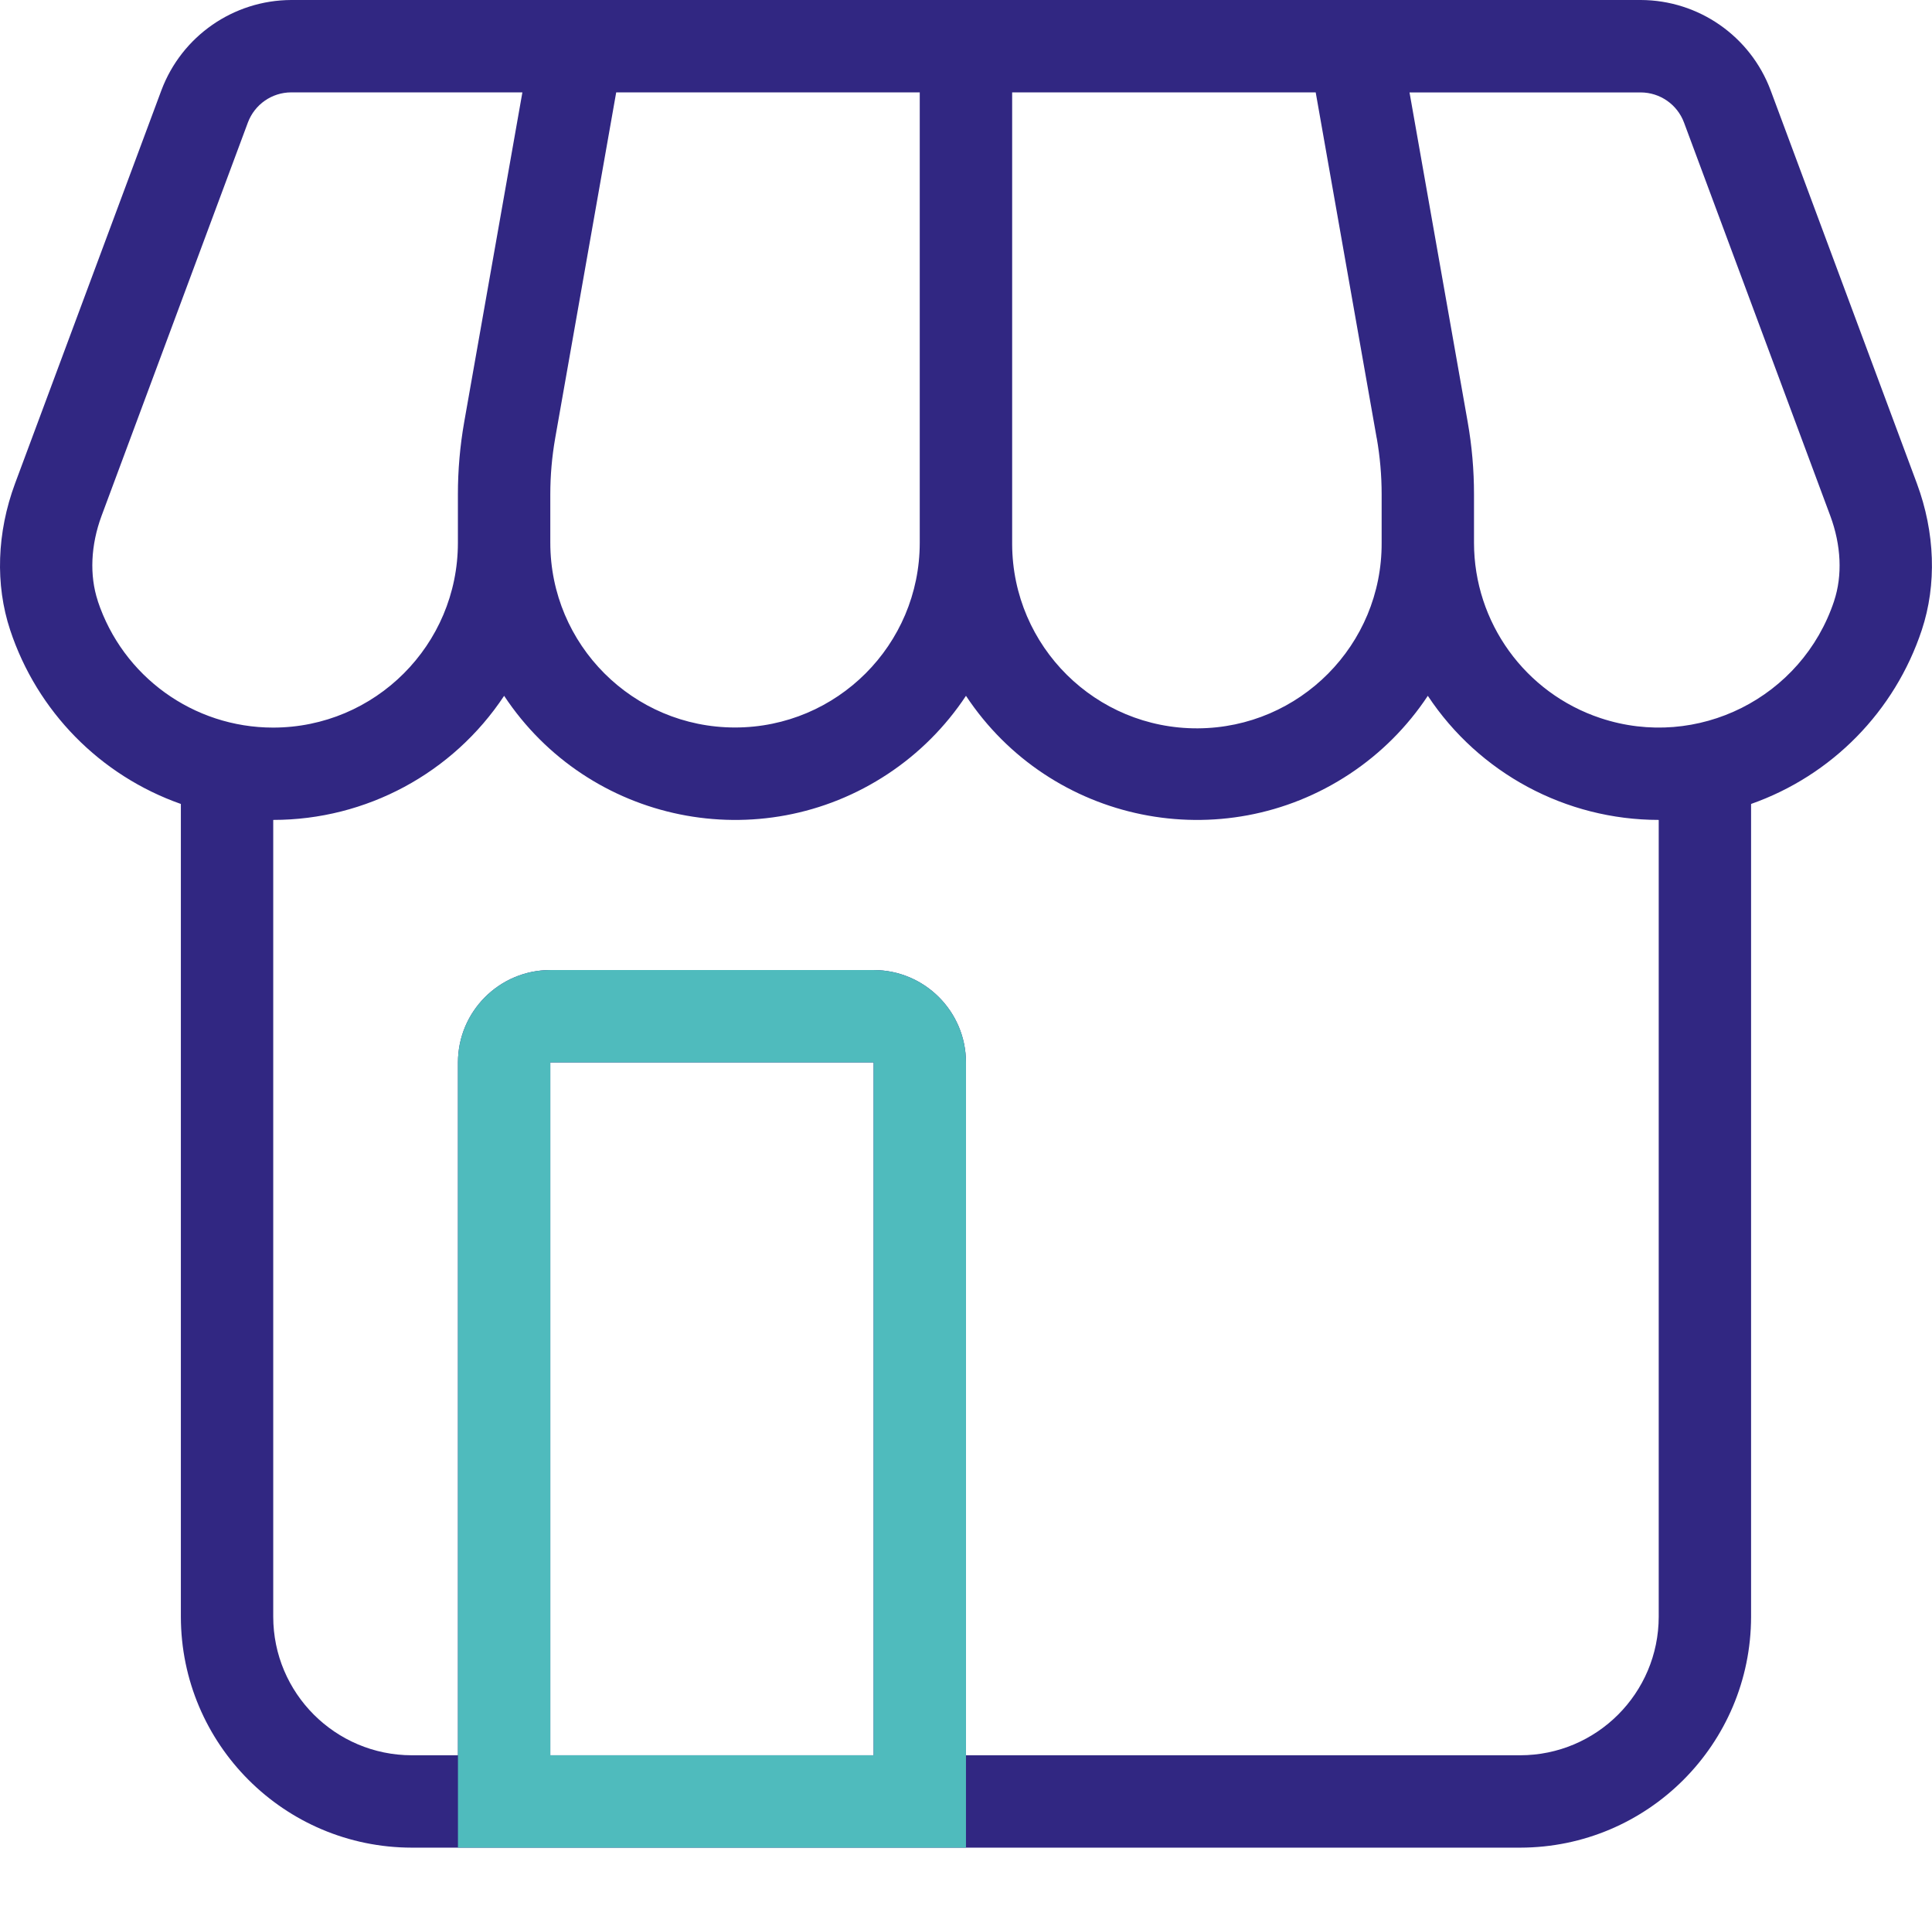
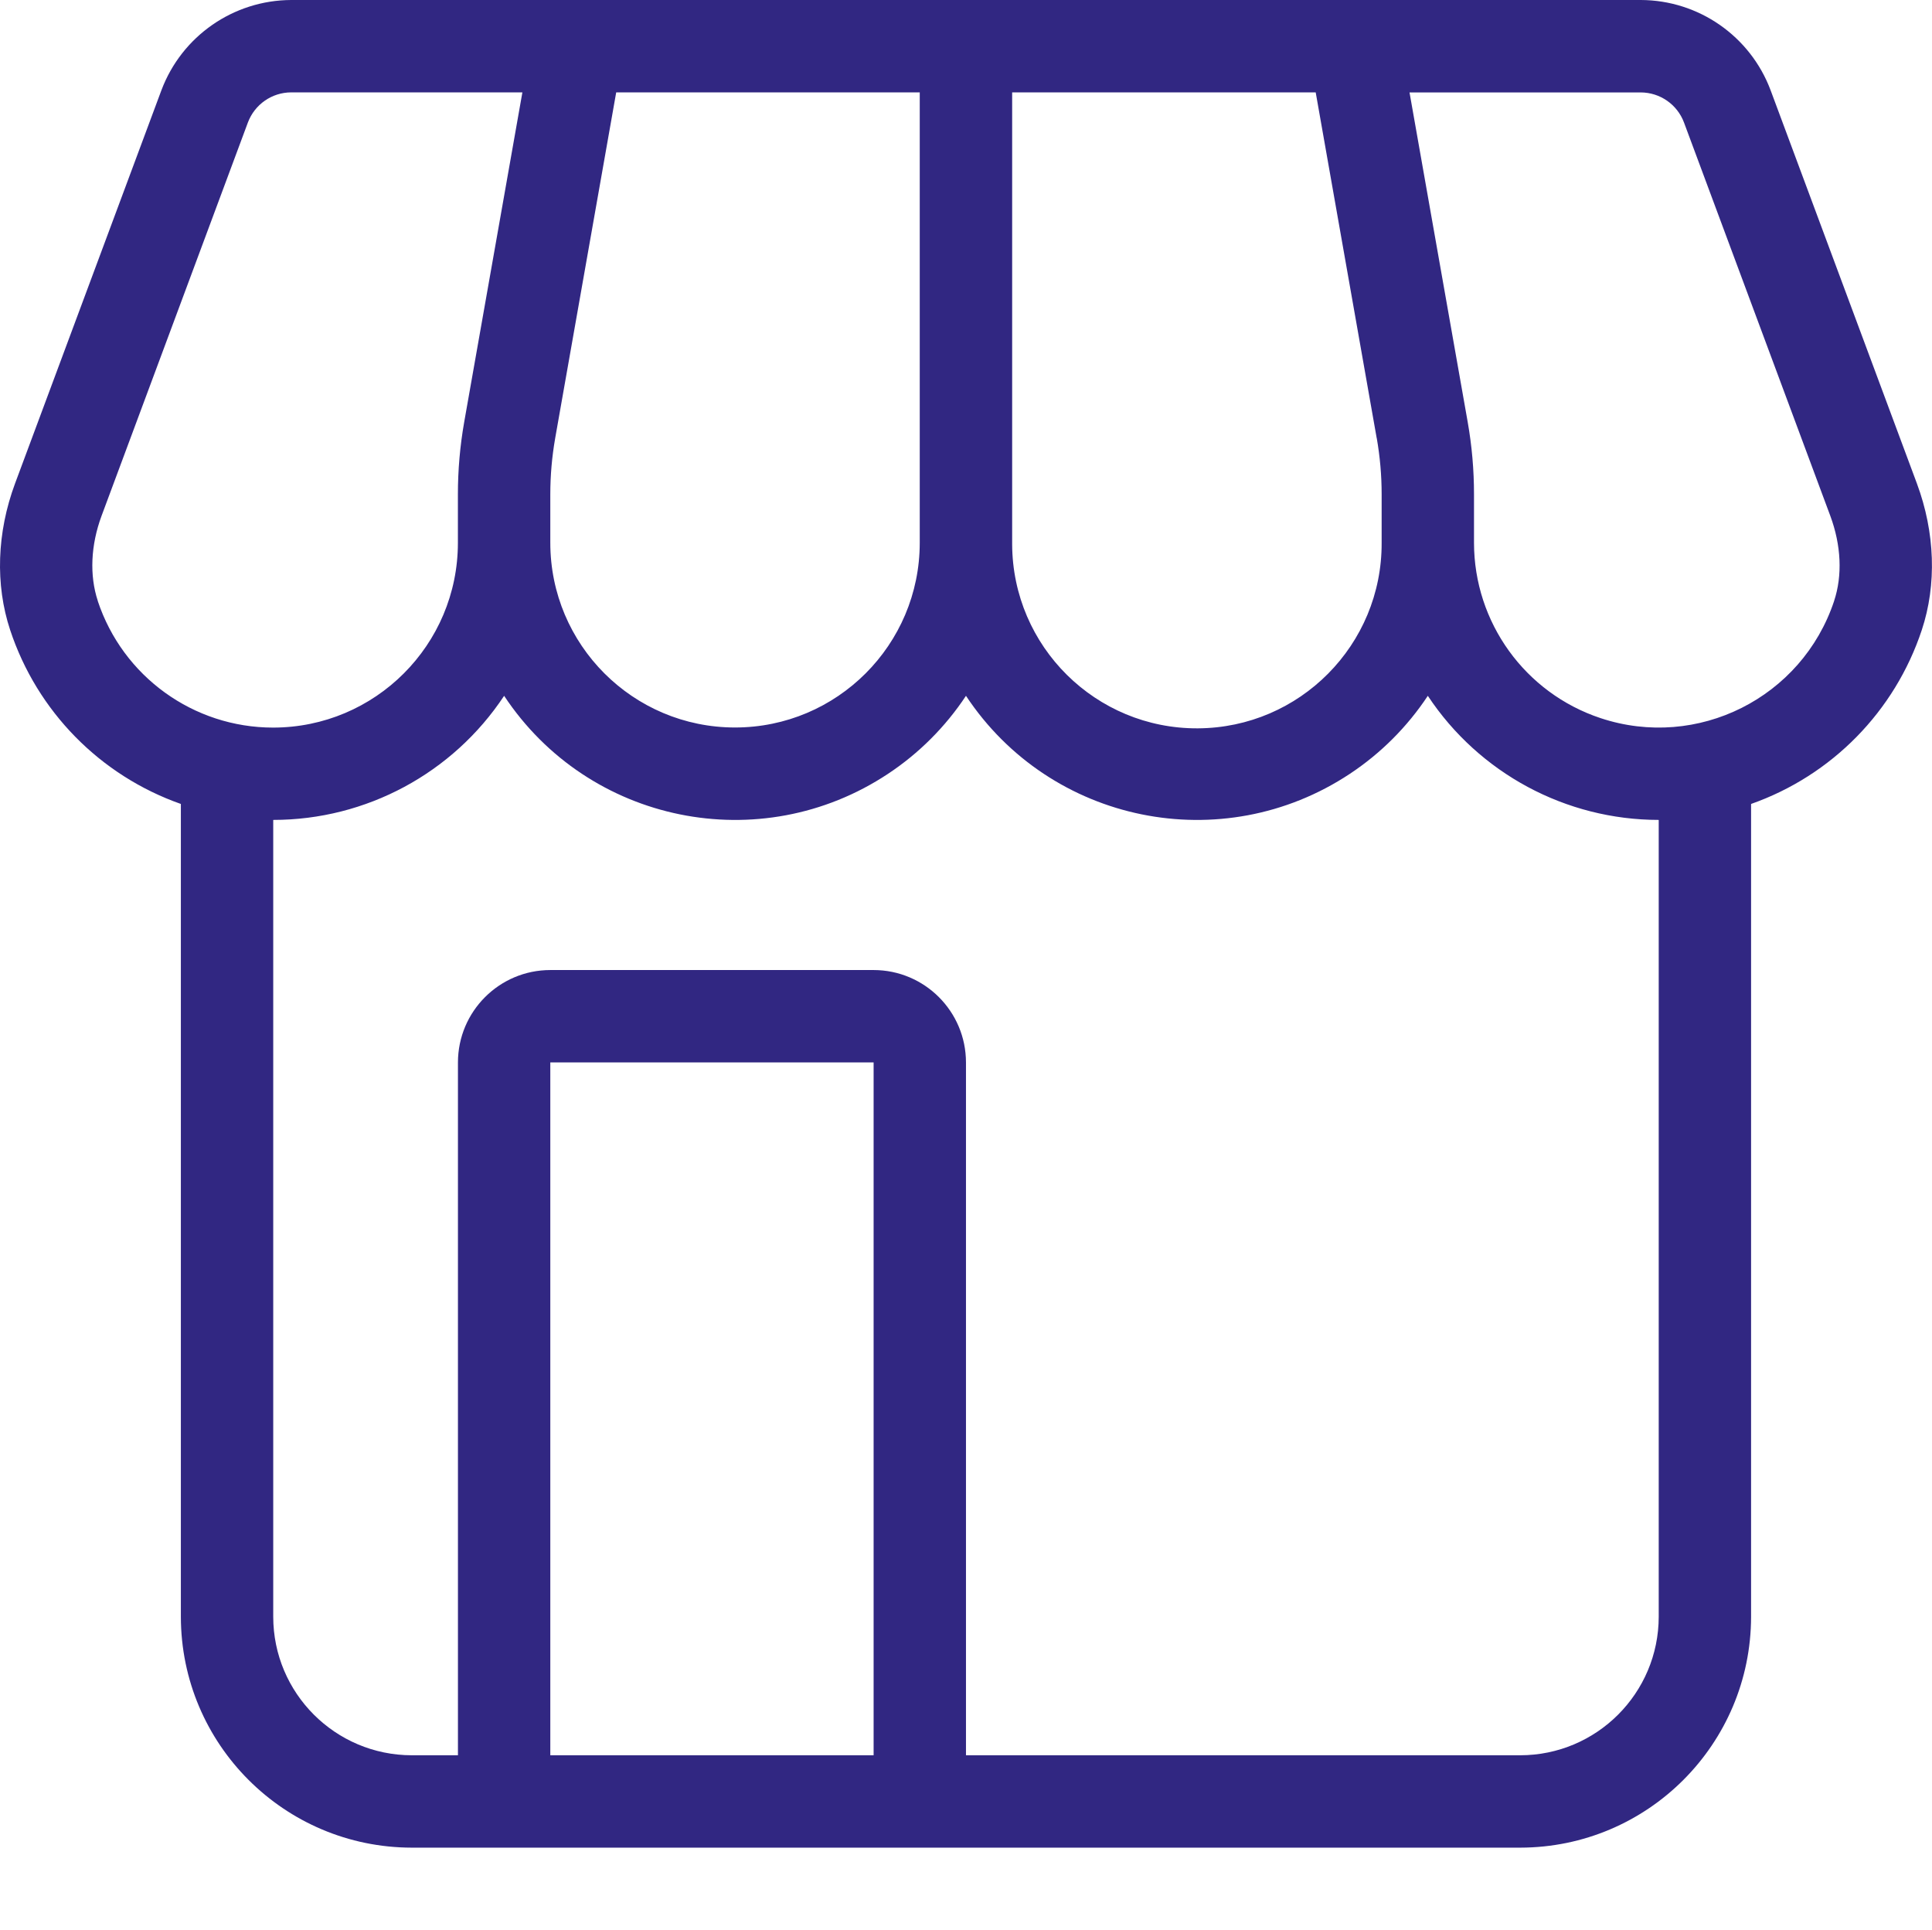
<svg xmlns="http://www.w3.org/2000/svg" id="Layer_1" version="1.1" viewBox="0 0 386.15 385.72">
  <defs>
    <style>
      .st0 {
        fill: none;
      }

      .st1 {
        fill: #4fbbbd;
      }

      .st2 {
        clip-path: url(#clippath);
      }

      .st3 {
        fill: #312782;
      }
    </style>
    <clipPath id="clippath">
      <rect class="st0" x="91.53" y="184.62" width="101.54" height="201.11" />
    </clipPath>
  </defs>
  <path class="st3" d="M383.14,96.64h0l-29.25-78.61c-4.06-10.82-14.4-18-25.95-18.03H58.21c-11.56.04-21.89,7.22-25.95,18.04L3,96.64c-3.63,9.79-3.98,20.18-.97,29.26,5.38,16.25,17.98,29.08,34.12,34.76v162.42c.03,25.48,20.68,46.12,46.15,46.15h221.54c25.48-.03,46.12-20.68,46.15-46.15v-162.42c16.14-5.68,28.74-18.52,34.12-34.76,3.01-9.08,2.66-19.47-.97-29.26ZM275.17,87.54c.65,3.71.98,7.46.98,11.22v9.69c.1,20.39-16.35,37-36.75,37.1-20.39.1-37-16.35-37.1-36.75,0-.12,0-.24,0-.36V18.46h60.67l12.19,69.09ZM109.99,98.77c0-3.76.33-7.52.98-11.23l12.19-69.08h60.67v90c0,20.39-16.53,36.92-36.92,36.92s-36.92-16.53-36.92-36.92v-9.69ZM19.55,120.09c-1.69-5.11-1.42-11.15.75-17.01L49.55,24.47c1.36-3.61,4.8-6,8.65-6.01h46.21l-11.63,65.88c-.84,4.77-1.26,9.6-1.26,14.44v9.69c0,20.4-16.54,36.93-36.94,36.93-15.91,0-30.03-10.2-35.04-25.3ZM109.99,350.77v-138.46h64.62v138.46h-64.62ZM331.53,323.08c-.02,15.29-12.41,27.68-27.69,27.69h-110.77v-138.46c-.01-10.19-8.27-18.45-18.46-18.46h-64.62c-10.19.01-18.45,8.27-18.46,18.46v138.46h-9.23c-15.29-.02-27.68-12.41-27.69-27.69v-159.23c18.57,0,35.9-9.32,46.15-24.8,16.87,25.49,51.21,32.48,76.71,15.6,6.2-4.1,11.5-9.41,15.6-15.6,16.87,25.49,51.21,32.48,76.71,15.6,6.2-4.1,11.5-9.41,15.6-15.6,10.25,15.48,27.58,24.79,46.15,24.8v159.23ZM366.59,120.09c-6.43,19.36-27.33,29.84-46.68,23.42-15.1-5.01-25.29-19.13-25.3-35.04v-9.69c0-4.84-.42-9.67-1.26-14.44l-11.63-65.87h46.21c3.85.01,7.3,2.4,8.65,6.01l29.24,78.6c2.18,5.87,2.46,11.91.76,17.02Z" />
  <g class="st2">
-     <path class="st1" d="M383.14,96.64h0l-29.25-78.61c-4.06-10.82-14.4-18-25.95-18.03H58.21c-11.56.04-21.89,7.22-25.95,18.04L3,96.64c-3.63,9.79-3.98,20.18-.97,29.26,5.38,16.25,17.98,29.08,34.12,34.76v162.42c.03,25.48,20.68,46.12,46.15,46.15h221.54c25.48-.03,46.12-20.68,46.15-46.15v-162.42c16.14-5.68,28.74-18.52,34.12-34.76,3.01-9.08,2.66-19.47-.97-29.26ZM275.17,87.54c.65,3.71.98,7.46.98,11.22v9.69c.1,20.39-16.35,37-36.75,37.1-20.39.1-37-16.35-37.1-36.75,0-.12,0-.24,0-.36V18.46h60.67l12.19,69.09ZM109.99,98.77c0-3.76.33-7.52.98-11.23l12.19-69.08h60.67v90c0,20.39-16.53,36.92-36.92,36.92s-36.92-16.53-36.92-36.92v-9.69ZM19.55,120.09c-1.69-5.11-1.42-11.15.75-17.01L49.55,24.47c1.36-3.61,4.8-6,8.65-6.01h46.21l-11.63,65.88c-.84,4.77-1.26,9.6-1.26,14.44v9.69c0,20.4-16.54,36.93-36.94,36.93-15.91,0-30.03-10.2-35.04-25.3ZM109.99,350.77v-138.46h64.62v138.46h-64.62ZM331.53,323.08c-.02,15.29-12.41,27.68-27.69,27.69h-110.77v-138.46c-.01-10.19-8.27-18.45-18.46-18.46h-64.62c-10.19.01-18.45,8.27-18.46,18.46v138.46h-9.23c-15.29-.02-27.68-12.41-27.69-27.69v-159.23c18.57,0,35.9-9.32,46.15-24.8,16.87,25.49,51.21,32.48,76.71,15.6,6.2-4.1,11.5-9.41,15.6-15.6,16.87,25.49,51.21,32.48,76.71,15.6,6.2-4.1,11.5-9.41,15.6-15.6,10.25,15.48,27.58,24.79,46.15,24.8v159.23ZM366.59,120.09c-6.43,19.36-27.33,29.84-46.68,23.42-15.1-5.01-25.29-19.13-25.3-35.04v-9.69c0-4.84-.42-9.67-1.26-14.44l-11.63-65.87h46.21c3.85.01,7.3,2.4,8.65,6.01l29.24,78.6c2.18,5.87,2.46,11.91.76,17.02Z" />
-   </g>
+     </g>
</svg>